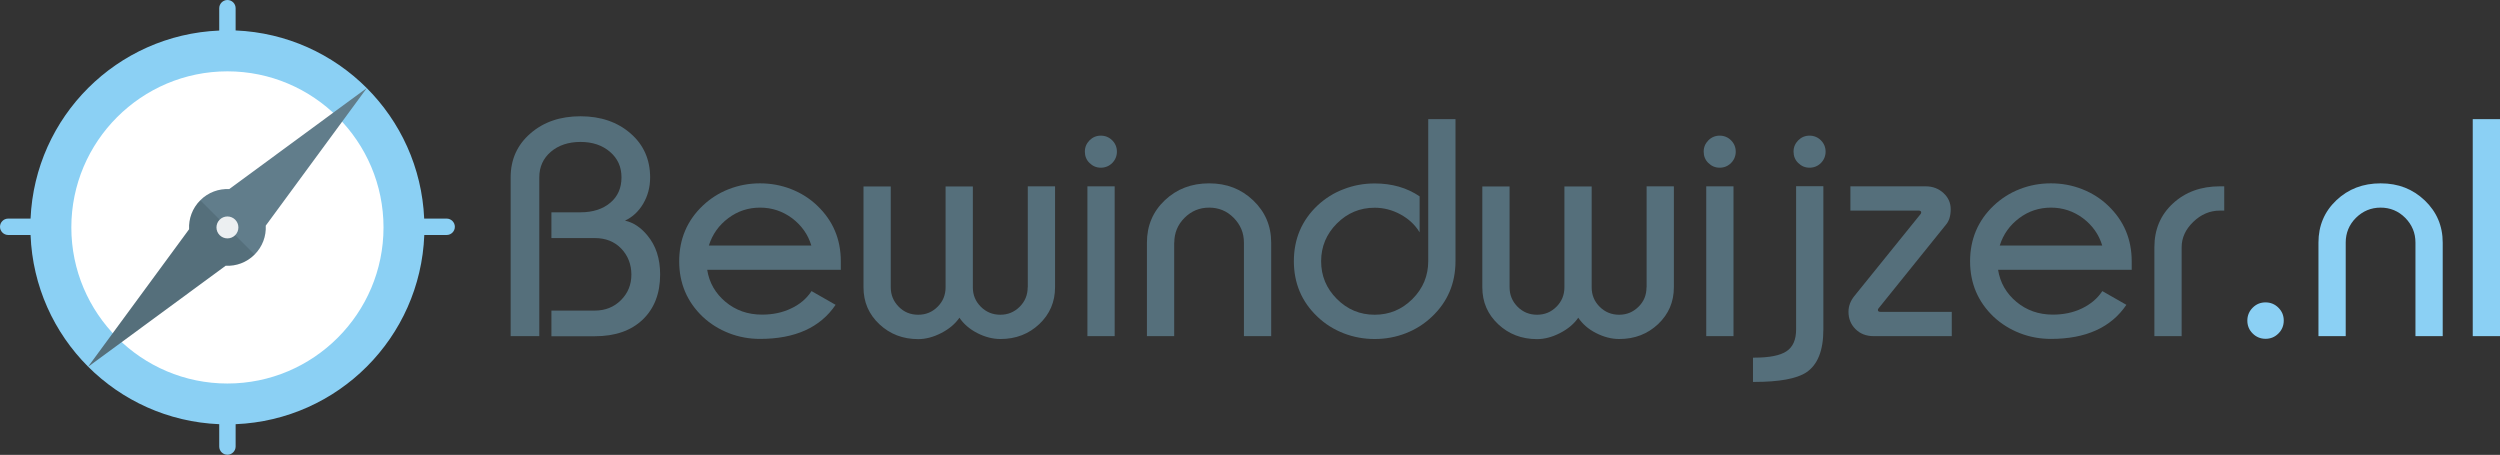
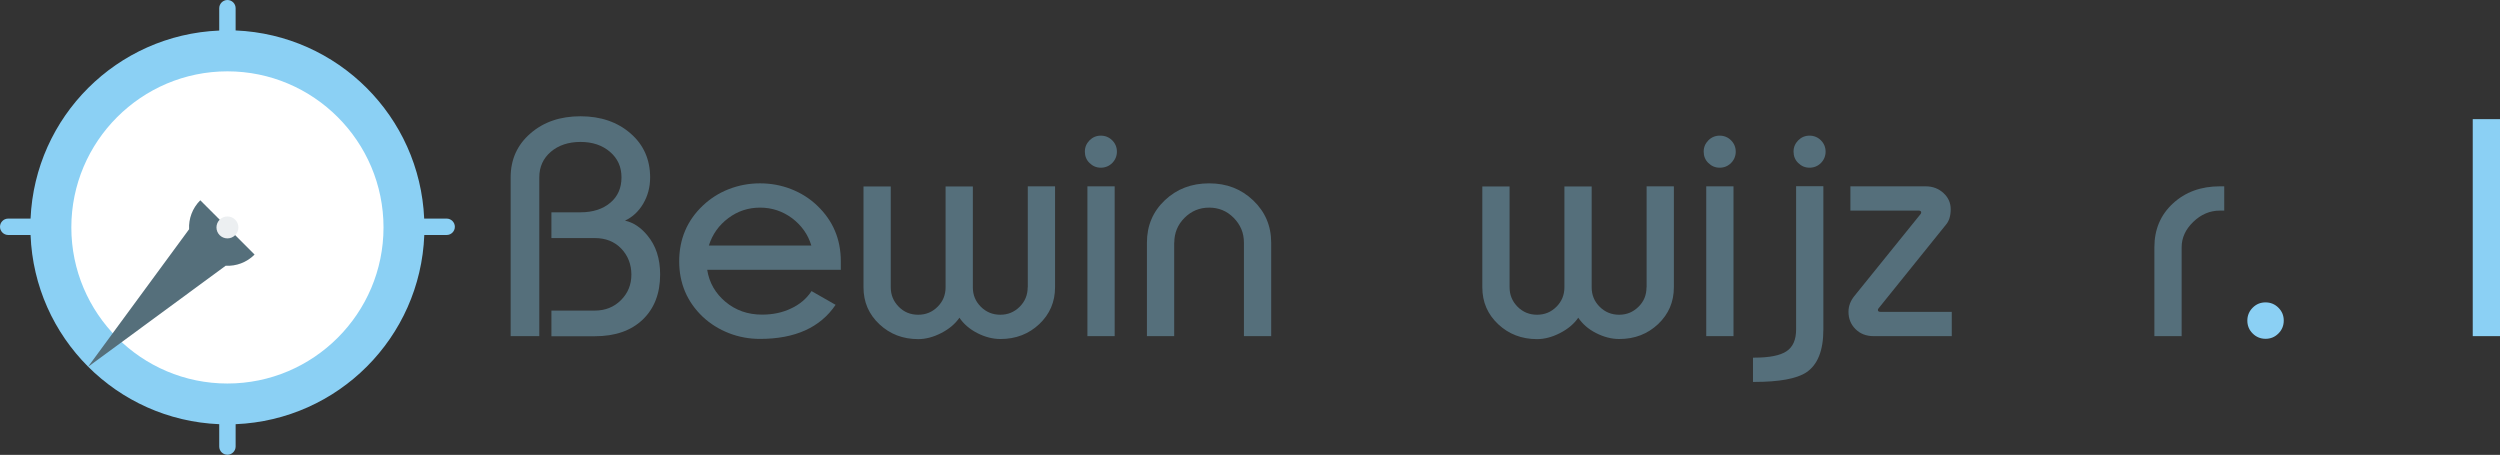
<svg xmlns="http://www.w3.org/2000/svg" id="b" data-name="Laag 2" viewBox="0 0 234.8 42.72">
  <rect x="0" y="0" width="234.8" height="42.72" fill="#333333" stroke="none" />
  <defs>
    <style>
      .d {
        fill: #617d8b;
      }

      .e {
        fill: #fff;
      }

      .f {
        fill: #8bd0f4;
      }

      .g {
        fill: #eceff1;
      }

      .h {
        fill: #556f7b;
      }
    </style>
  </defs>
  <g id="c" data-name="Laag 1">
    <g>
      <path class="h" d="M51.81,19.94h2.71c1.15,0,2.09-.3,2.79-.89.71-.59,1.06-1.39,1.06-2.39s-.36-1.78-1.08-2.4c-.72-.62-1.65-.93-2.77-.93s-2.07.31-2.79.93c-.72.62-1.08,1.42-1.08,2.4v14.91h-2.69v-14.91c0-1.68.62-3.06,1.86-4.13,1.24-1.08,2.8-1.61,4.7-1.61s3.47.54,4.7,1.61c1.23,1.07,1.84,2.45,1.84,4.14,0,.91-.22,1.73-.65,2.46-.43.73-1,1.26-1.71,1.59.79.18,1.49.64,2.11,1.4.8.96,1.19,2.18,1.19,3.66,0,1.78-.55,3.2-1.64,4.24-1.09,1.04-2.59,1.56-4.49,1.56h-4.08v-2.41h4.08c.98,0,1.8-.33,2.45-.98.66-.66.98-1.46.98-2.4s-.32-1.79-.96-2.45-1.47-.98-2.47-.98h-4.08v-2.41Z" />
      <path class="h" d="M71.57,29.55c1.01,0,1.92-.19,2.73-.58.82-.38,1.46-.93,1.92-1.63l2.26,1.29c-1.44,2.13-3.81,3.2-7.1,3.2-1.02,0-2-.18-2.92-.54s-1.74-.87-2.45-1.53c-1.48-1.41-2.22-3.15-2.22-5.22s.74-3.83,2.22-5.23c.71-.67,1.52-1.19,2.45-1.55s1.9-.54,2.92-.54,2,.18,2.92.54c.92.36,1.74.87,2.45,1.55,1.48,1.41,2.22,3.15,2.22,5.23v.8h-12.55c.19,1.21.77,2.21,1.72,3.01.96.8,2.1,1.2,3.43,1.2ZM66.57,23.06h9.63c-.31-1.04-.92-1.89-1.8-2.56-.89-.66-1.89-1-3.01-1s-2.11.33-2.99.99-1.49,1.51-1.82,2.56Z" />
      <path class="h" d="M96.53,26.98v-9.48h2.56v9.48c0,1.37-.49,2.52-1.48,3.46-.99.93-2.2,1.4-3.65,1.4-.73,0-1.45-.19-2.18-.56-.73-.38-1.28-.86-1.67-1.44-.4.58-.97,1.06-1.71,1.44-.74.38-1.46.57-2.16.57-1.44,0-2.66-.47-3.65-1.4-.99-.93-1.49-2.08-1.49-3.46v-9.48h2.56v9.48c0,.71.25,1.31.75,1.82s1.11.75,1.83.75,1.32-.25,1.82-.75c.5-.5.75-1.11.75-1.82v-9.48h2.56v9.48c0,.72.25,1.32.75,1.82.5.5,1.11.75,1.83.75s1.31-.25,1.82-.75c.5-.5.75-1.11.75-1.82Z" />
      <path class="h" d="M103.39,12.74c.42,0,.78.15,1.07.44.29.29.44.65.44,1.06s-.15.78-.44,1.07-.65.44-1.07.44-.76-.15-1.06-.44-.44-.65-.44-1.07.15-.76.44-1.06c.29-.29.64-.44,1.06-.44ZM102.13,31.57v-14.07h2.56v14.07h-2.56Z" />
      <path class="h" d="M110.28,22.78v8.79h-2.56v-8.79c0-1.58.56-2.91,1.68-3.97s2.5-1.59,4.16-1.59,3.01.53,4.14,1.6c1.12,1.07,1.69,2.39,1.69,3.96v8.79h-2.56v-8.79c0-.9-.32-1.67-.96-2.32s-1.41-.96-2.31-.96-1.67.32-2.31.96-.96,1.42-.96,2.32Z" />
-       <path class="h" d="M124.08,24.53c0,1.38.49,2.56,1.48,3.55s2.17,1.48,3.55,1.48,2.56-.49,3.55-1.48c.98-.98,1.48-2.17,1.48-3.55v-13.34h2.56v13.34c0,2.08-.74,3.82-2.22,5.22-.71.67-1.52,1.19-2.45,1.55-.92.36-1.9.54-2.92.54s-2-.18-2.92-.54c-.92-.36-1.74-.87-2.45-1.55-1.48-1.4-2.22-3.14-2.22-5.22s.74-3.83,2.22-5.23c.71-.66,1.52-1.18,2.45-1.53.92-.36,1.89-.54,2.92-.54,1.62,0,3.02.4,4.22,1.21v3.38c-.42-.7-1.02-1.26-1.79-1.68-.77-.42-1.58-.63-2.43-.63-1.38,0-2.56.49-3.55,1.48-.98.98-1.48,2.17-1.48,3.55Z" />
      <path class="h" d="M154.65,26.98v-9.48h2.56v9.48c0,1.37-.49,2.52-1.48,3.46-.99.93-2.2,1.4-3.65,1.4-.73,0-1.45-.19-2.18-.56s-1.28-.86-1.67-1.44c-.4.58-.97,1.06-1.71,1.44-.74.38-1.46.57-2.16.57-1.44,0-2.66-.47-3.65-1.4-.99-.93-1.49-2.08-1.49-3.46v-9.48h2.56v9.48c0,.71.25,1.31.75,1.82.5.5,1.11.75,1.83.75s1.32-.25,1.82-.75.75-1.11.75-1.82v-9.48h2.56v9.48c0,.72.25,1.32.75,1.82.5.5,1.11.75,1.83.75s1.31-.25,1.82-.75.75-1.11.75-1.82Z" />
      <path class="h" d="M161.51,12.74c.42,0,.78.15,1.07.44.29.29.44.65.44,1.06s-.15.78-.44,1.07-.65.44-1.07.44-.76-.15-1.06-.44-.44-.65-.44-1.07.15-.76.44-1.06c.29-.29.65-.44,1.06-.44ZM160.25,31.57v-14.07h2.56v14.07h-2.56Z" />
      <path class="h" d="M168.69,30.95v-13.46h2.56v13.46c0,1.98-.54,3.32-1.61,4.03-.91.59-2.53.89-4.87.89h-.13v-2.28h.13c1.42,0,2.42-.2,3.02-.6s.9-1.08.9-2.04ZM169.95,12.74c.42,0,.78.15,1.07.44.29.29.44.65.44,1.06s-.15.78-.44,1.07c-.29.29-.65.44-1.07.44s-.76-.15-1.06-.44-.44-.65-.44-1.07.15-.76.44-1.06c.29-.29.64-.44,1.06-.44Z" />
      <path class="h" d="M174.14,27.83l6.22-7.7c.05-.05.08-.11.08-.17,0-.12-.08-.18-.24-.18h-6.41v-2.28h7.06c.67,0,1.22.21,1.68.63.46.42.68.93.68,1.52,0,.63-.15,1.12-.46,1.47l-6.3,7.82c-.05.05-.08.11-.08.17,0,.12.08.18.24.18h6.7v2.28h-7.34c-.69,0-1.26-.22-1.7-.66-.44-.44-.66-.98-.66-1.63,0-.52.18-1.01.54-1.46Z" />
-       <path class="h" d="M192.8,29.55c1,0,1.92-.19,2.73-.58s1.46-.93,1.92-1.63l2.26,1.29c-1.44,2.13-3.81,3.2-7.09,3.2-1.02,0-2-.18-2.92-.54-.92-.36-1.74-.87-2.45-1.53-1.48-1.41-2.22-3.15-2.22-5.22s.74-3.83,2.22-5.23c.71-.67,1.52-1.19,2.45-1.55.92-.36,1.89-.54,2.92-.54s2,.18,2.92.54c.92.36,1.74.87,2.45,1.55,1.48,1.41,2.22,3.15,2.22,5.23v.8h-12.55c.19,1.21.77,2.21,1.72,3.01.96.8,2.1,1.2,3.43,1.2ZM187.81,23.06h9.63c-.31-1.04-.92-1.89-1.8-2.56-.89-.66-1.89-1-3.01-1s-2.11.33-2.99.99c-.88.66-1.49,1.51-1.82,2.56Z" />
      <path class="h" d="M208.49,17.5h.41v2.28h-.41c-.93,0-1.76.35-2.49,1.05-.73.7-1.1,1.5-1.1,2.39v8.35h-2.56v-8.35c0-1.67.58-3.04,1.74-4.11,1.16-1.07,2.63-1.61,4.41-1.61Z" />
      <path class="f" d="M212.78,28.4c.47,0,.88.17,1.21.5.34.34.5.74.5,1.21s-.17.88-.5,1.21c-.34.34-.74.5-1.21.5s-.88-.17-1.21-.5c-.34-.34-.5-.74-.5-1.21s.17-.88.5-1.21c.34-.34.74-.5,1.21-.5Z" />
-       <path class="f" d="M220.31,22.78v8.79h-2.56v-8.79c0-1.58.56-2.91,1.68-3.97,1.12-1.06,2.5-1.59,4.16-1.59s3.01.53,4.14,1.6c1.12,1.07,1.69,2.39,1.69,3.96v8.79h-2.56v-8.79c0-.9-.32-1.67-.96-2.32-.64-.64-1.41-.96-2.31-.96s-1.67.32-2.32.96c-.64.64-.96,1.42-.96,2.32Z" />
      <path class="f" d="M232.24,31.57V11.19h2.56v20.38h-2.56Z" />
    </g>
    <g>
      <path class="f" d="M41.94,20.53h-2.1c-.42-9.59-8.12-17.27-17.71-17.67V.77c0-.43-.35-.77-.77-.77s-.77.35-.77.77v2.1C10.99,3.27,3.29,10.95,2.87,20.53H.77c-.43,0-.77.35-.77.77s.35.77.77.77h2.1c.37,9.64,8.09,17.37,17.72,17.77v2.1c0,.43.35.77.77.77s.77-.35.77-.77v-2.1c9.63-.4,17.35-8.13,17.72-17.77h2.1c.43,0,.77-.35.77-.77s-.35-.77-.77-.77Z" />
      <path class="e" d="M21.36,36.02c-8.08,0-14.66-6.58-14.66-14.66s6.58-14.66,14.66-14.66,14.66,6.58,14.66,14.66-6.58,14.66-14.66,14.66Z" />
-       <path class="d" d="M34.46,8.26l-12.93,9.5c-.98-.05-1.97.3-2.72,1.05l.49,4.61,4.61.49c.75-.75,1.1-1.74,1.05-2.72l9.5-12.93Z" />
      <path class="h" d="M18.81,18.81c-.75.75-1.1,1.74-1.05,2.72l-9.5,12.93,12.93-9.5c.98.05,1.97-.3,2.72-1.05l-5.09-5.09Z" />
      <circle class="g" cx="21.36" cy="21.36" r="1.03" />
    </g>
  </g>
</svg>